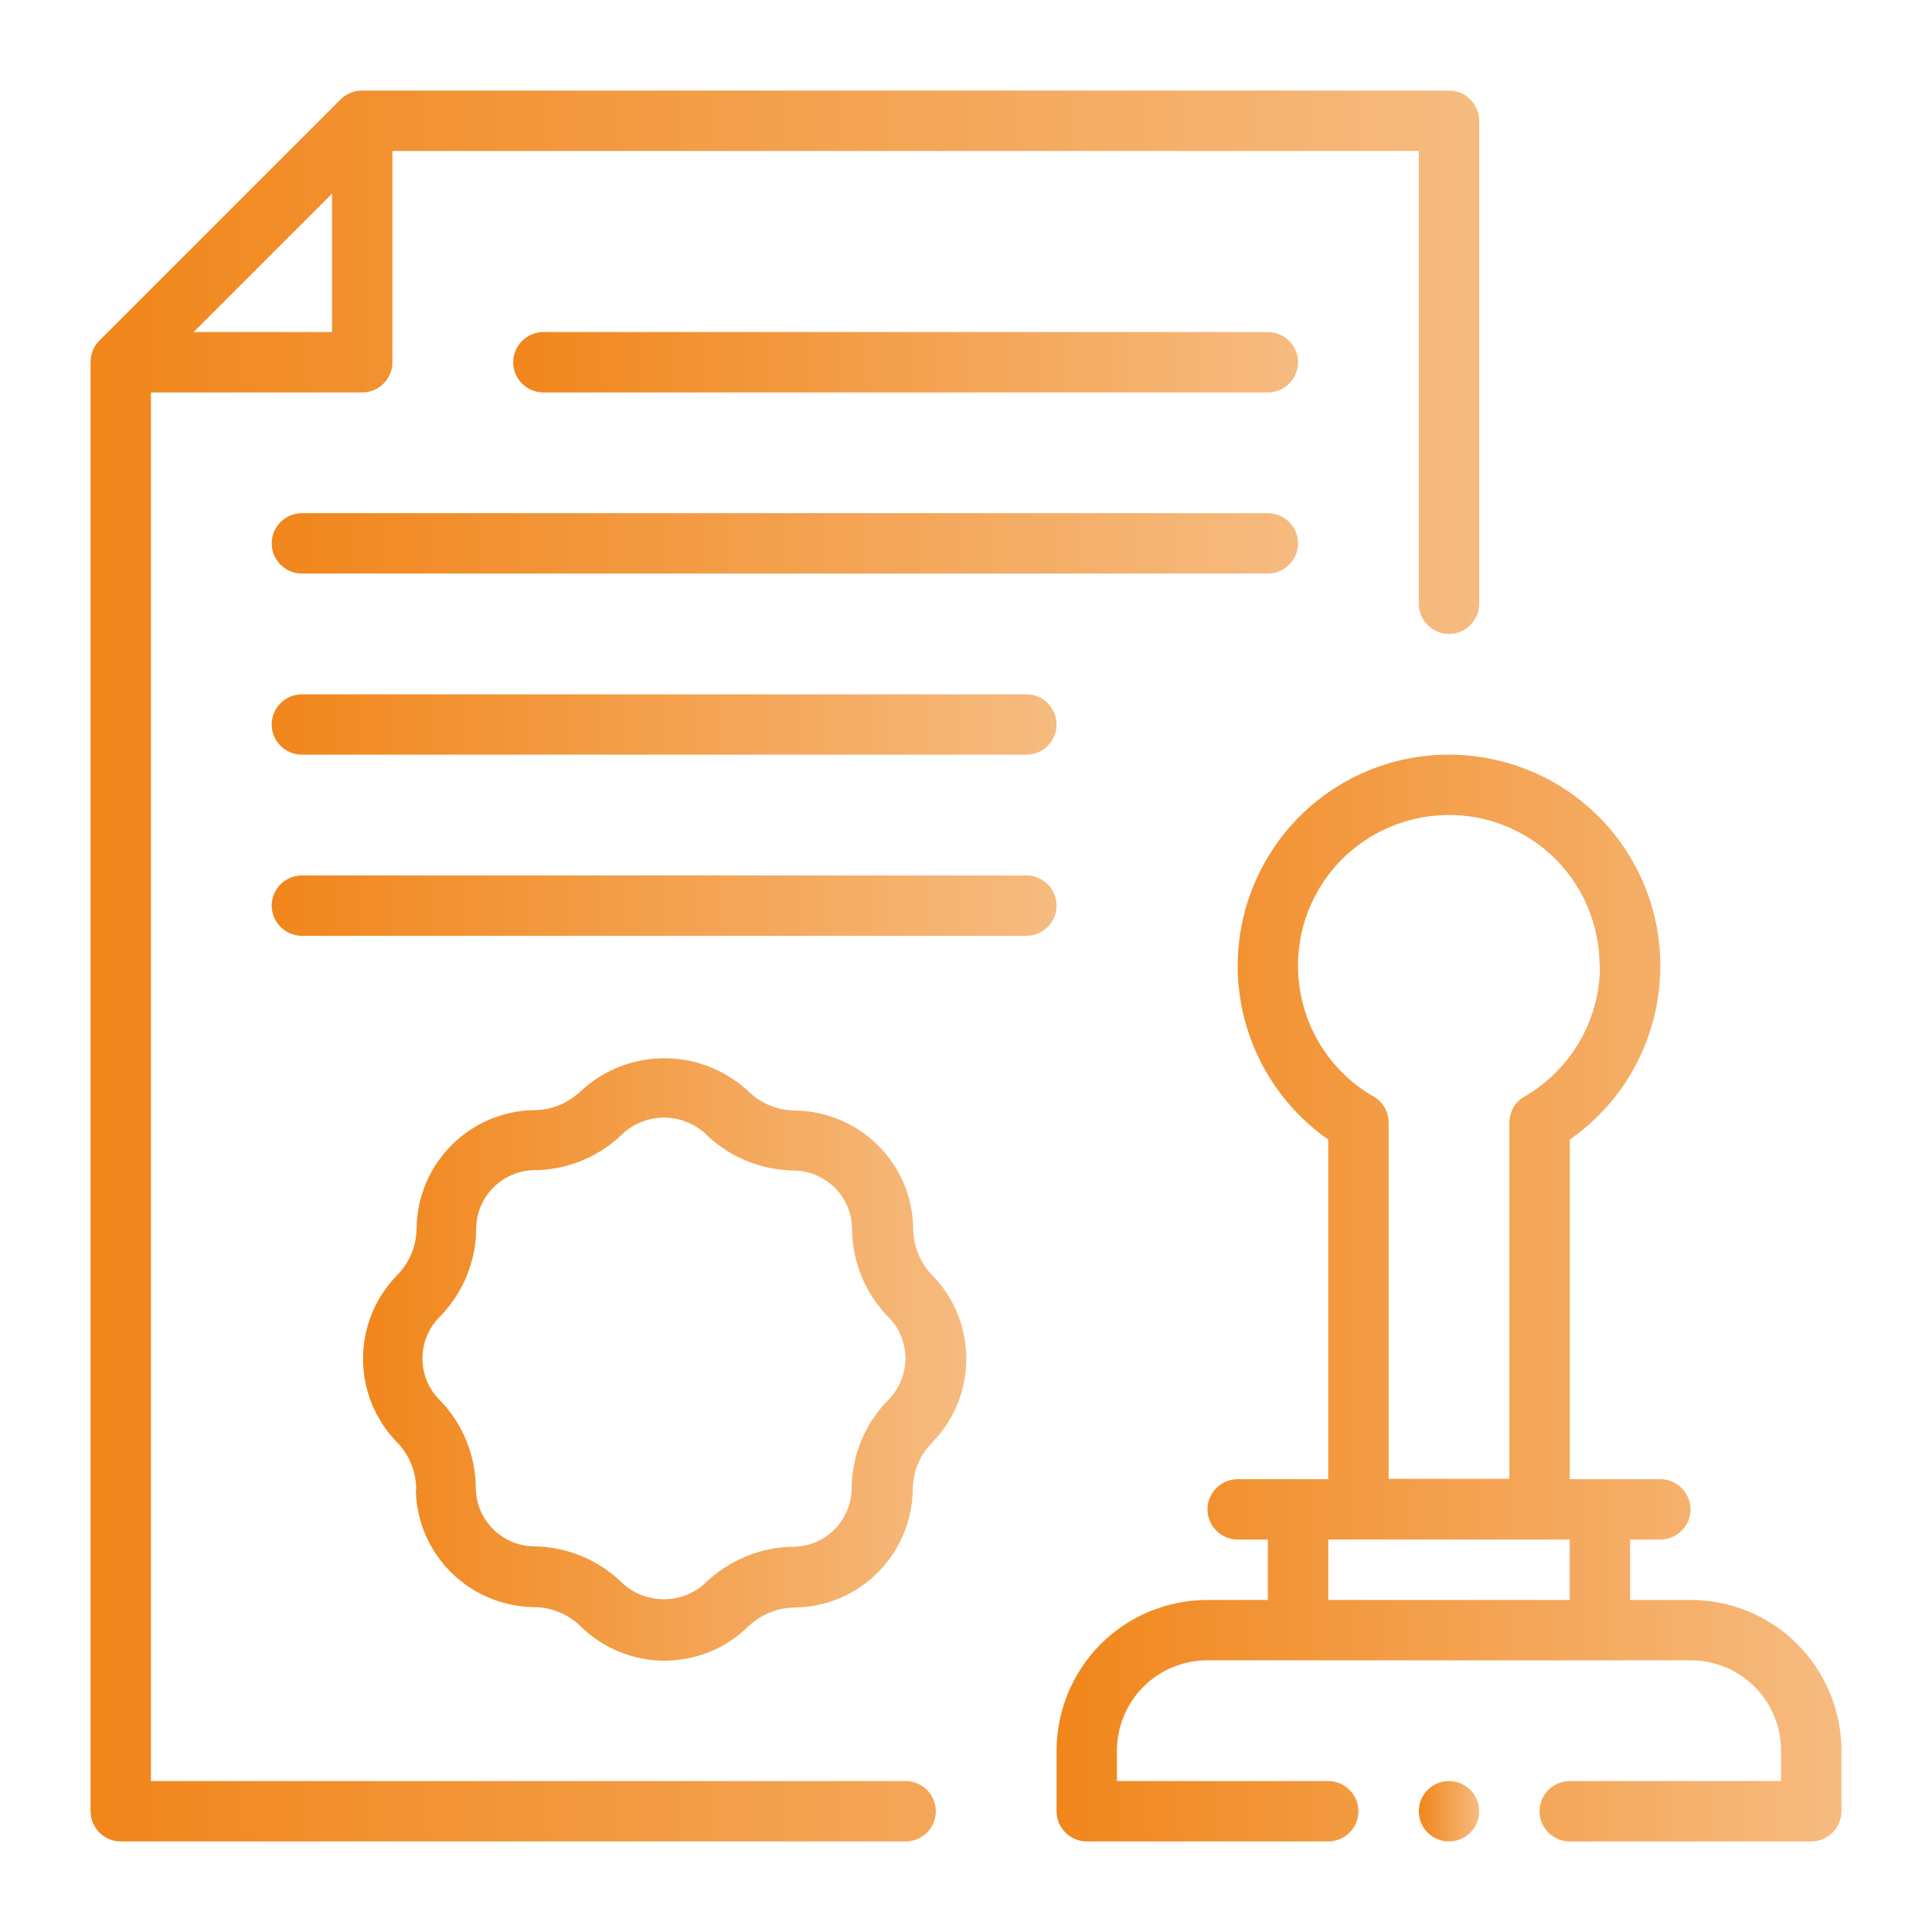
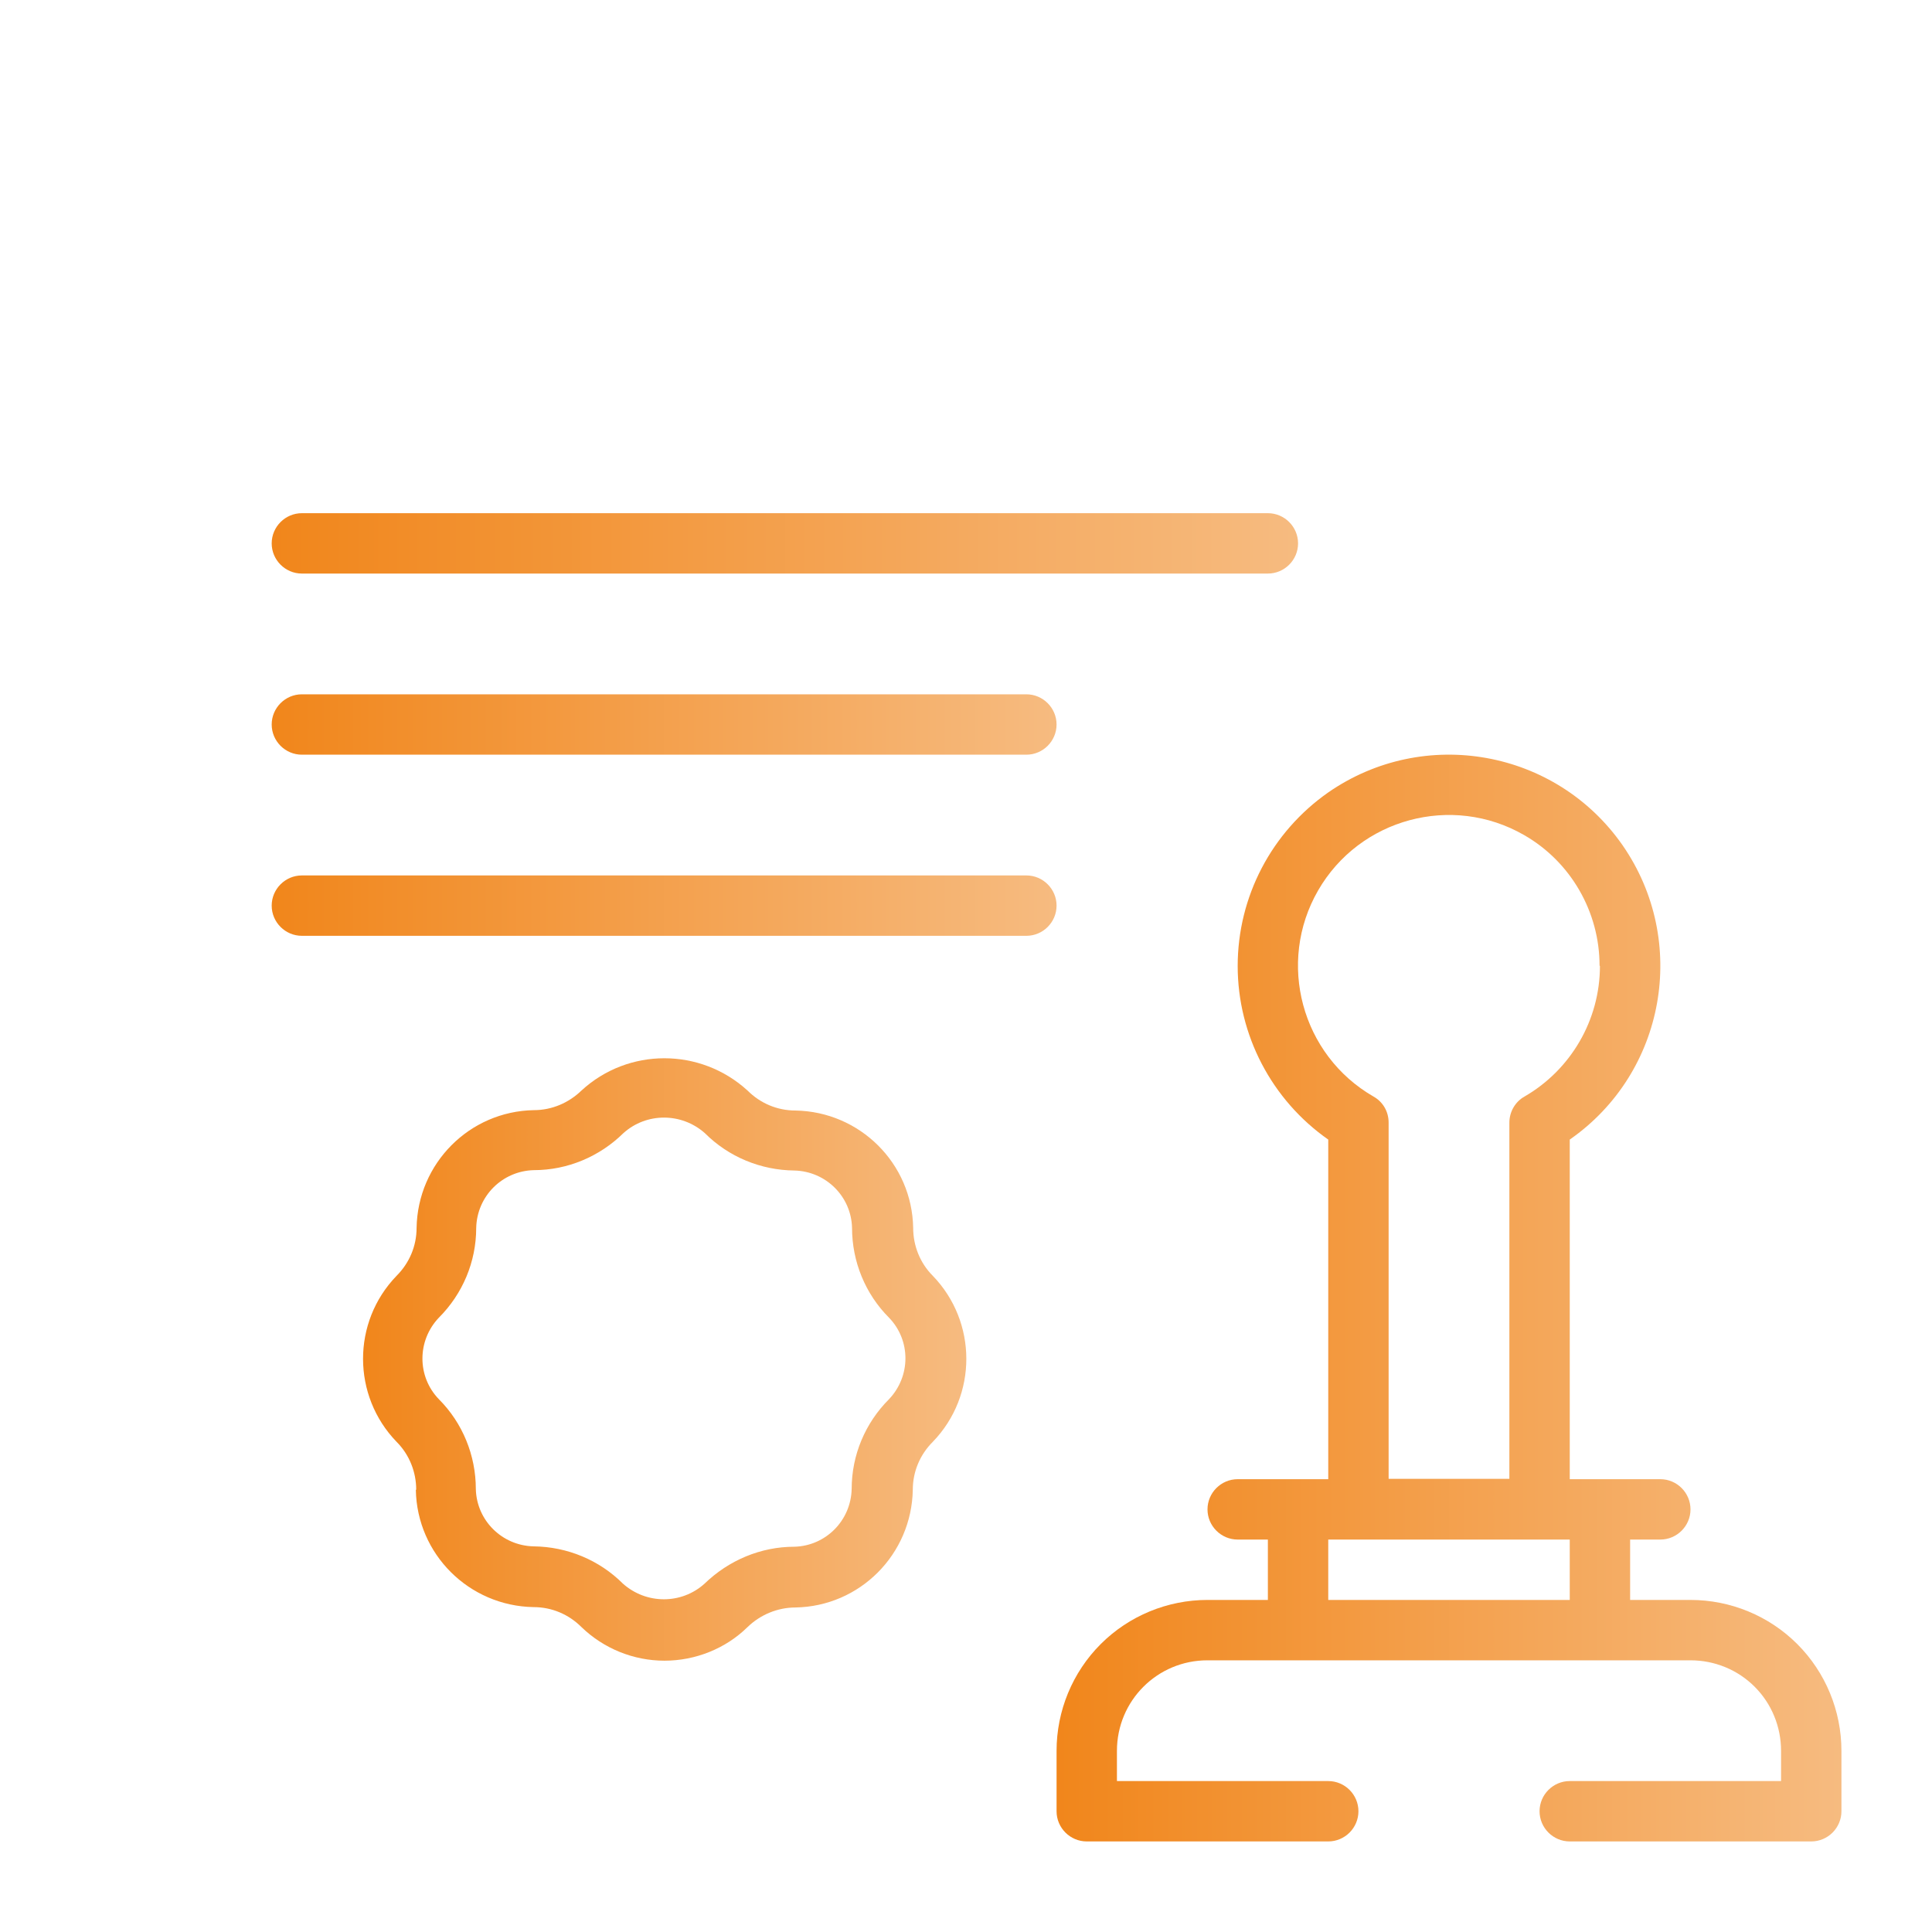
<svg xmlns="http://www.w3.org/2000/svg" xmlns:xlink="http://www.w3.org/1999/xlink" id="katman_1" data-name="katman 1" version="1.1" viewBox="0 0 512 512">
  <defs>
    <style>
      .cls-1 {
        fill: url(#Adsız_degrade_13-2);
      }

      .cls-1, .cls-2, .cls-3, .cls-4, .cls-5, .cls-6, .cls-7, .cls-8 {
        stroke-width: 0px;
      }

      .cls-1, .cls-2, .cls-3, .cls-4, .cls-5, .cls-6, .cls-8 {
        fill-rule: evenodd;
      }

      .cls-2 {
        fill: url(#Adsız_degrade_13-7);
      }

      .cls-3 {
        fill: url(#Adsız_degrade_13-5);
      }

      .cls-4 {
        fill: url(#Adsız_degrade_13-8);
      }

      .cls-5 {
        fill: url(#Adsız_degrade_13-6);
      }

      .cls-6 {
        fill: url(#Adsız_degrade_13-3);
      }

      .cls-7 {
        fill: url(#Adsız_degrade_13-4);
      }

      .cls-8 {
        fill: url(#Adsız_degrade_13);
      }
    </style>
    <linearGradient id="Adsız_degrade_13" data-name="Adsız degrade 13" x1="24" y1="256" x2="392" y2="256" gradientUnits="userSpaceOnUse">
      <stop offset="0" stop-color="#f1861b" />
      <stop offset="1" stop-color="#f6bb80" />
    </linearGradient>
    <linearGradient id="Adsız_degrade_13-2" data-name="Adsız degrade 13" x1="72" y1="240" x2="280" y2="240" xlink:href="#Adsız_degrade_13" />
    <linearGradient id="Adsız_degrade_13-3" data-name="Adsız degrade 13" x1="280" y1="344" x2="488" y2="344" xlink:href="#Adsız_degrade_13" />
    <linearGradient id="Adsız_degrade_13-4" data-name="Adsız degrade 13" x1="376" y1="480" x2="392" y2="480" xlink:href="#Adsız_degrade_13" />
    <linearGradient id="Adsız_degrade_13-5" data-name="Adsız degrade 13" x1="96" y1="360.2" x2="256" y2="360.2" xlink:href="#Adsız_degrade_13" />
    <linearGradient id="Adsız_degrade_13-6" data-name="Adsız degrade 13" x1="72" y1="192" x2="280" y2="192" xlink:href="#Adsız_degrade_13" />
    <linearGradient id="Adsız_degrade_13-7" data-name="Adsız degrade 13" x1="72" y1="144" x2="344" y2="144" xlink:href="#Adsız_degrade_13" />
    <linearGradient id="Adsız_degrade_13-8" data-name="Adsız degrade 13" x1="136" y1="96" x2="344" y2="96" xlink:href="#Adsız_degrade_13" />
  </defs>
  <g id="Outline">
-     <path class="cls-8" d="M32,488h208c4.4,0,8-3.6,8-8s-3.6-8-8-8H40V104h56c4.4,0,8-3.6,8-8h0v-56h272v120c0,4.4,3.6,8,8,8s8-3.6,8-8V32c0-4.4-3.6-8-8-8,0,0,0,0,0,0H96c-2.1,0-4.2.8-5.7,2.3L26.3,90.3c-1.5,1.5-2.3,3.5-2.3,5.7v384c0,4.4,3.6,8,8,8h0ZM51.3,88l36.7-36.7v36.7h-36.7Z" />
    <path class="cls-1" d="M80,248h192c4.4,0,8-3.6,8-8s-3.6-8-8-8H80c-4.4,0-8,3.6-8,8s3.6,8,8,8Z" />
    <path class="cls-6" d="M328,256c0,18.3,9,35.5,24,46v90h-24c-4.4,0-8,3.6-8,8s3.6,8,8,8h8v16h-16c-10.6,0-20.8,4.2-28.3,11.7-7.5,7.5-11.7,17.7-11.7,28.3v16c0,4.4,3.6,8,8,8h64c4.4,0,8-3.6,8-8s-3.6-8-8-8h-56v-8c0-13.3,10.7-24,24-24h128c6.4,0,12.5,2.5,17,7,4.5,4.5,7,10.6,7,17v8h-56c-4.4,0-8,3.6-8,8s3.6,8,8,8h64c4.4,0,8-3.6,8-8h0v-16c0-10.6-4.2-20.8-11.7-28.3-7.5-7.5-17.7-11.7-28.3-11.7h-16v-16h8c4.4,0,8-3.6,8-8s-3.6-8-8-8h-24v-90c25.4-17.7,31.6-52.6,14-78-17.7-25.4-52.6-31.6-78-14-15,10.5-24,27.6-24,46ZM416,424h-64v-16h64v16ZM424,256c0,14.3-7.7,27.5-20,34.6-2.5,1.4-4,4.1-4,6.9v94.4h-32v-94.4c0-2.9-1.5-5.5-4-6.9-19.1-11-25.7-35.5-14.7-54.6,11-19.1,35.5-25.7,54.6-14.7,12.4,7.1,20,20.4,20,34.6h0Z" />
-     <circle class="cls-7" cx="384" cy="480" r="8" />
    <g>
      <path class="cls-3" d="M110.2,394.8c.3,17.1,14.1,30.8,31.2,31.1,4.8,0,9.3,1.9,12.7,5.3,5.9,5.7,13.8,8.9,22,8.9,8.2,0,16.2-3.2,22-8.9,3.4-3.3,8-5.2,12.7-5.2,17.1-.3,30.8-14.1,31.1-31.2,0-4.8,1.9-9.3,5.3-12.7,11.9-12.3,11.8-31.8,0-44-3.4-3.4-5.2-8-5.2-12.7-.3-17.1-14.1-30.8-31.2-31.1-4.8,0-9.3-1.9-12.7-5.3-12.5-11.4-31.6-11.4-44,0-3.4,3.3-7.9,5.2-12.6,5.2h0c-17.1.3-30.8,14.1-31.1,31.2,0,4.8-1.9,9.3-5.3,12.7-11.9,12.3-11.8,31.8,0,44,3.4,3.4,5.2,8,5.2,12.7h0ZM116.3,349.2c6.3-6.3,9.9-14.8,9.9-23.8.2-8.4,6.9-15.1,15.3-15.3,8.9,0,17.4-3.6,23.7-9.8,6.1-5.5,15.4-5.5,21.6,0,6.3,6.3,14.8,9.8,23.7,9.9,8.4.2,15.1,6.9,15.3,15.2,0,8.9,3.5,17.5,9.8,23.8,5.8,6,5.8,15.5,0,21.6-6.3,6.3-9.9,14.8-9.9,23.8-.2,8.4-6.9,15.1-15.2,15.3-8.9,0-17.4,3.6-23.8,9.8-6.1,5.5-15.4,5.5-21.6,0-6.3-6.3-14.8-9.8-23.7-9.9-8.4-.2-15.1-6.9-15.3-15.2,0-8.9-3.5-17.5-9.8-23.8-5.8-6-5.8-15.5,0-21.6Z" />
      <path class="cls-5" d="M80,200h192c4.4,0,8-3.6,8-8s-3.6-8-8-8H80c-4.4,0-8,3.6-8,8s3.6,8,8,8Z" />
      <path class="cls-2" d="M72,144c0,4.4,3.6,8,8,8h256c4.4,0,8-3.6,8-8s-3.6-8-8-8H80c-4.4,0-8,3.6-8,8h0Z" />
-       <path class="cls-4" d="M336,104c4.4,0,8-3.6,8-8s-3.6-8-8-8h-192c-4.4,0-8,3.6-8,8s3.6,8,8,8h192Z" />
    </g>
  </g>
</svg>